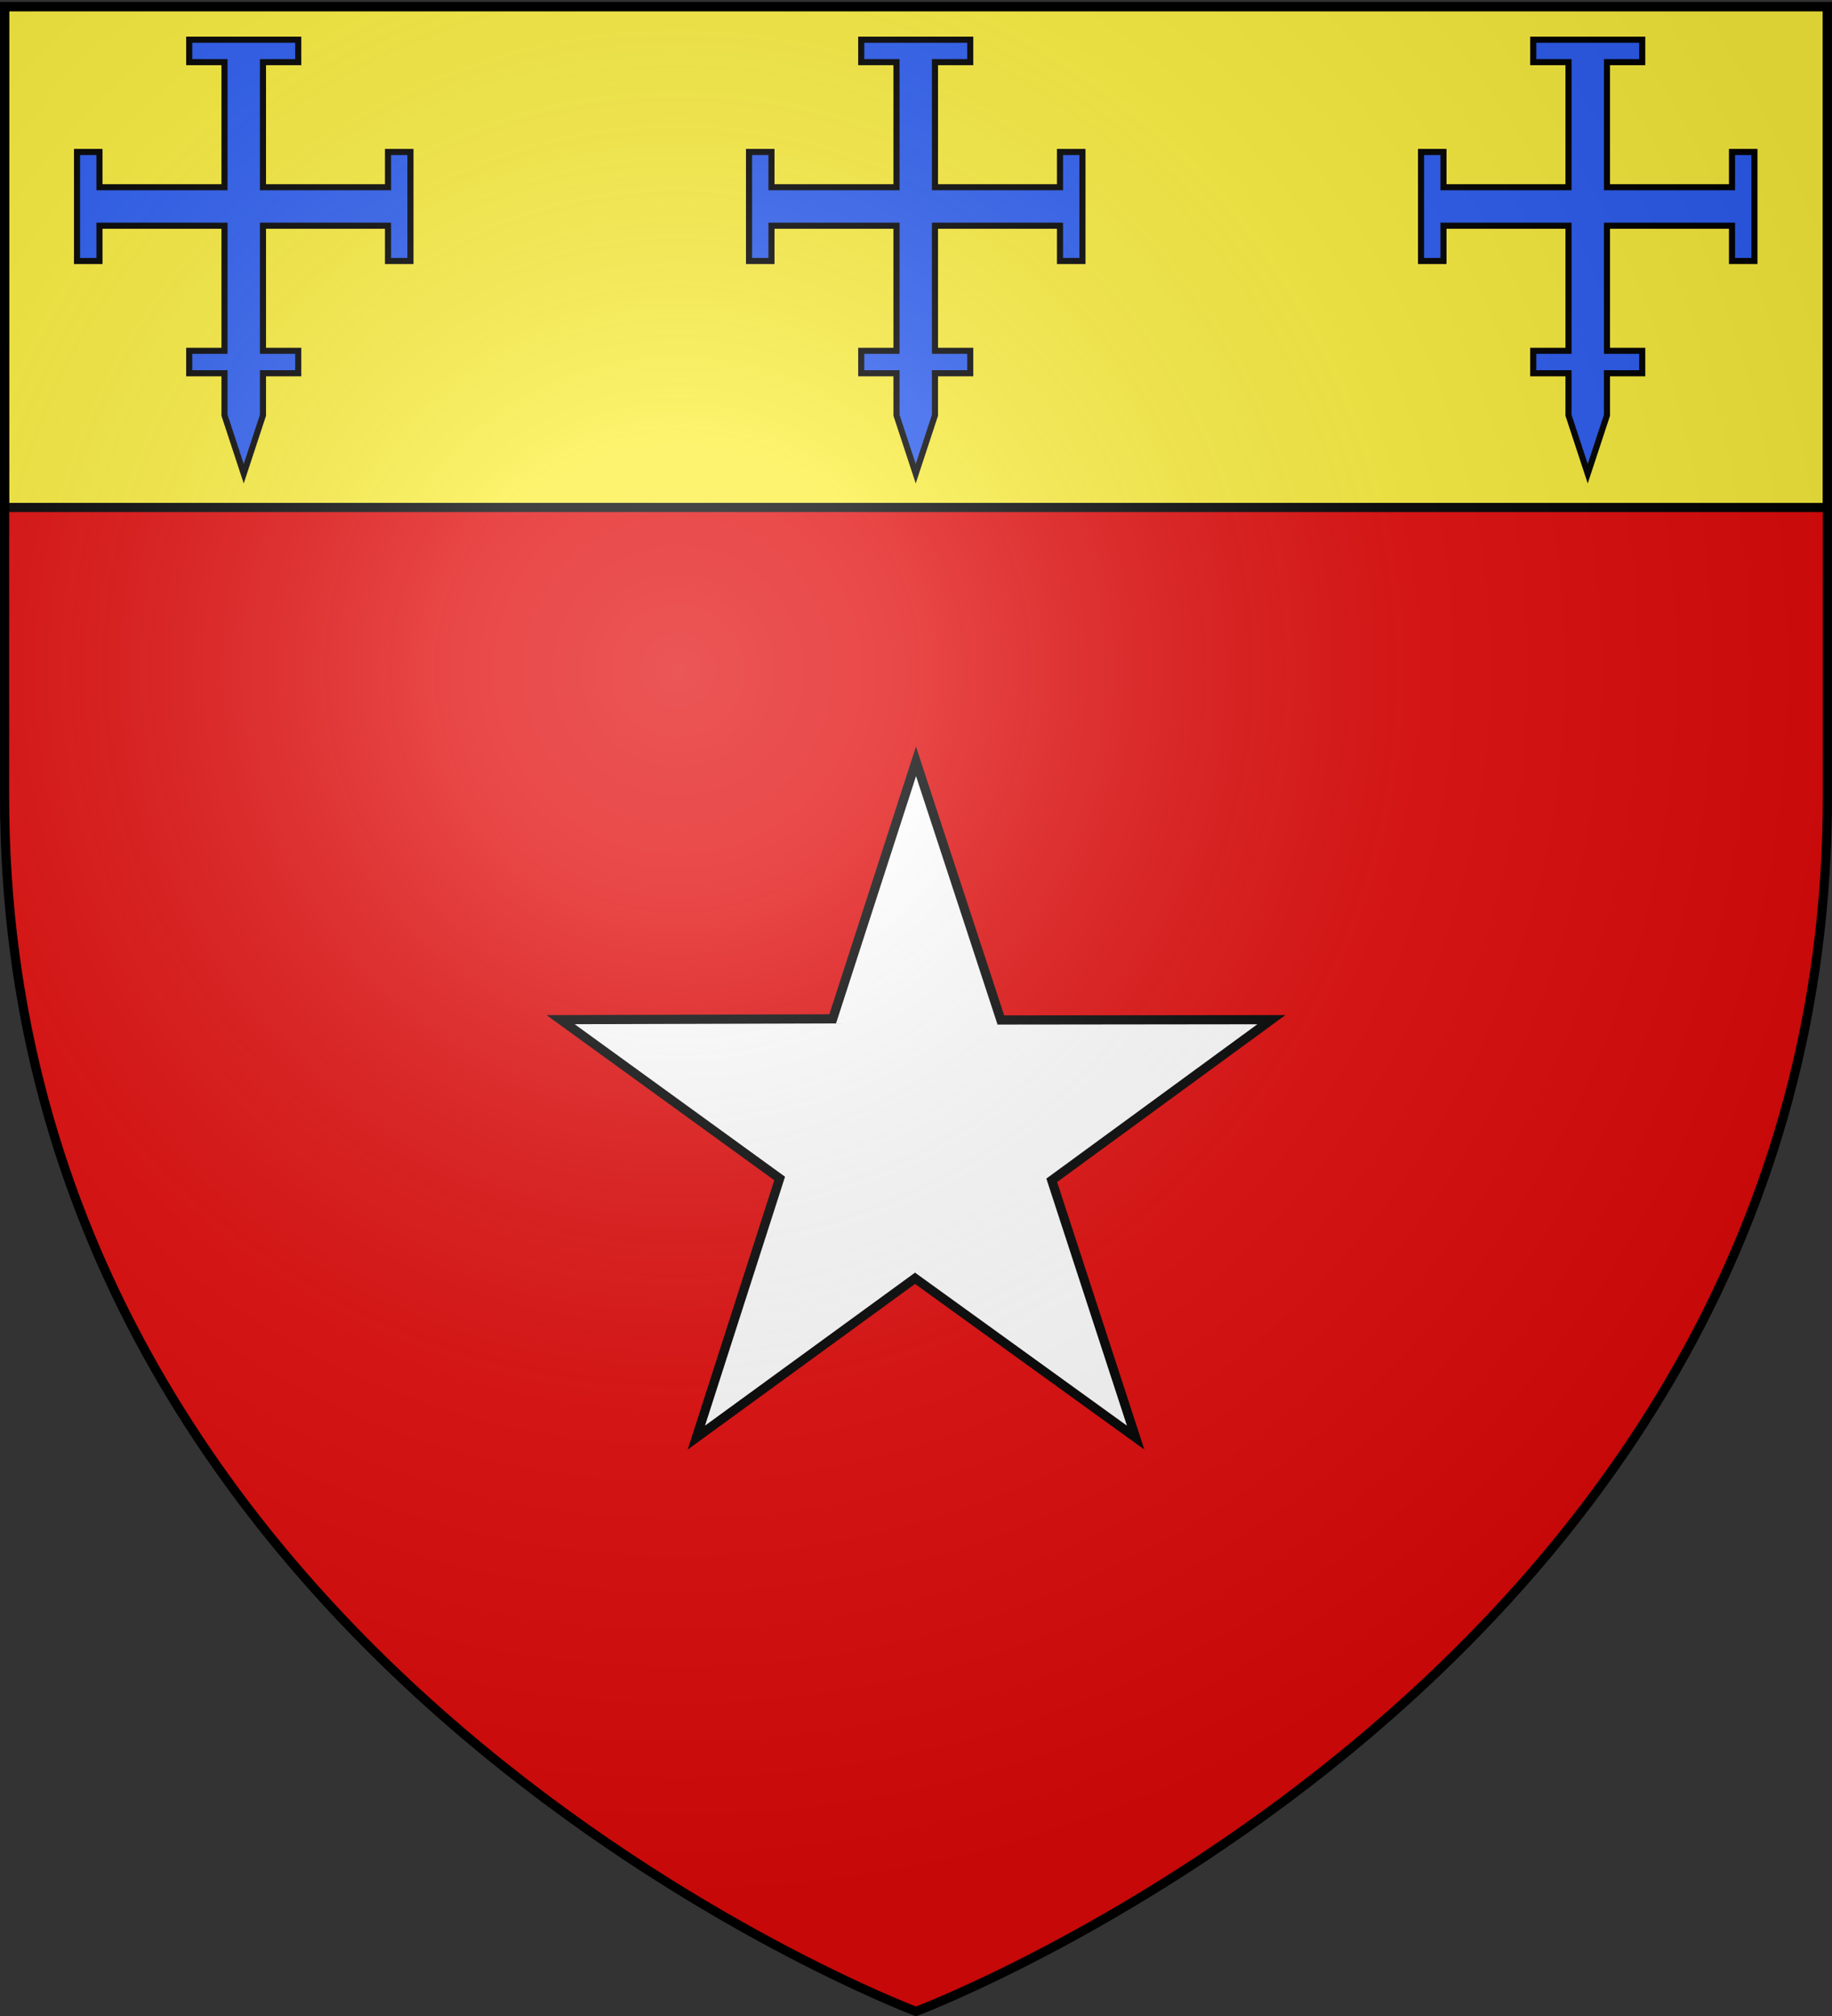
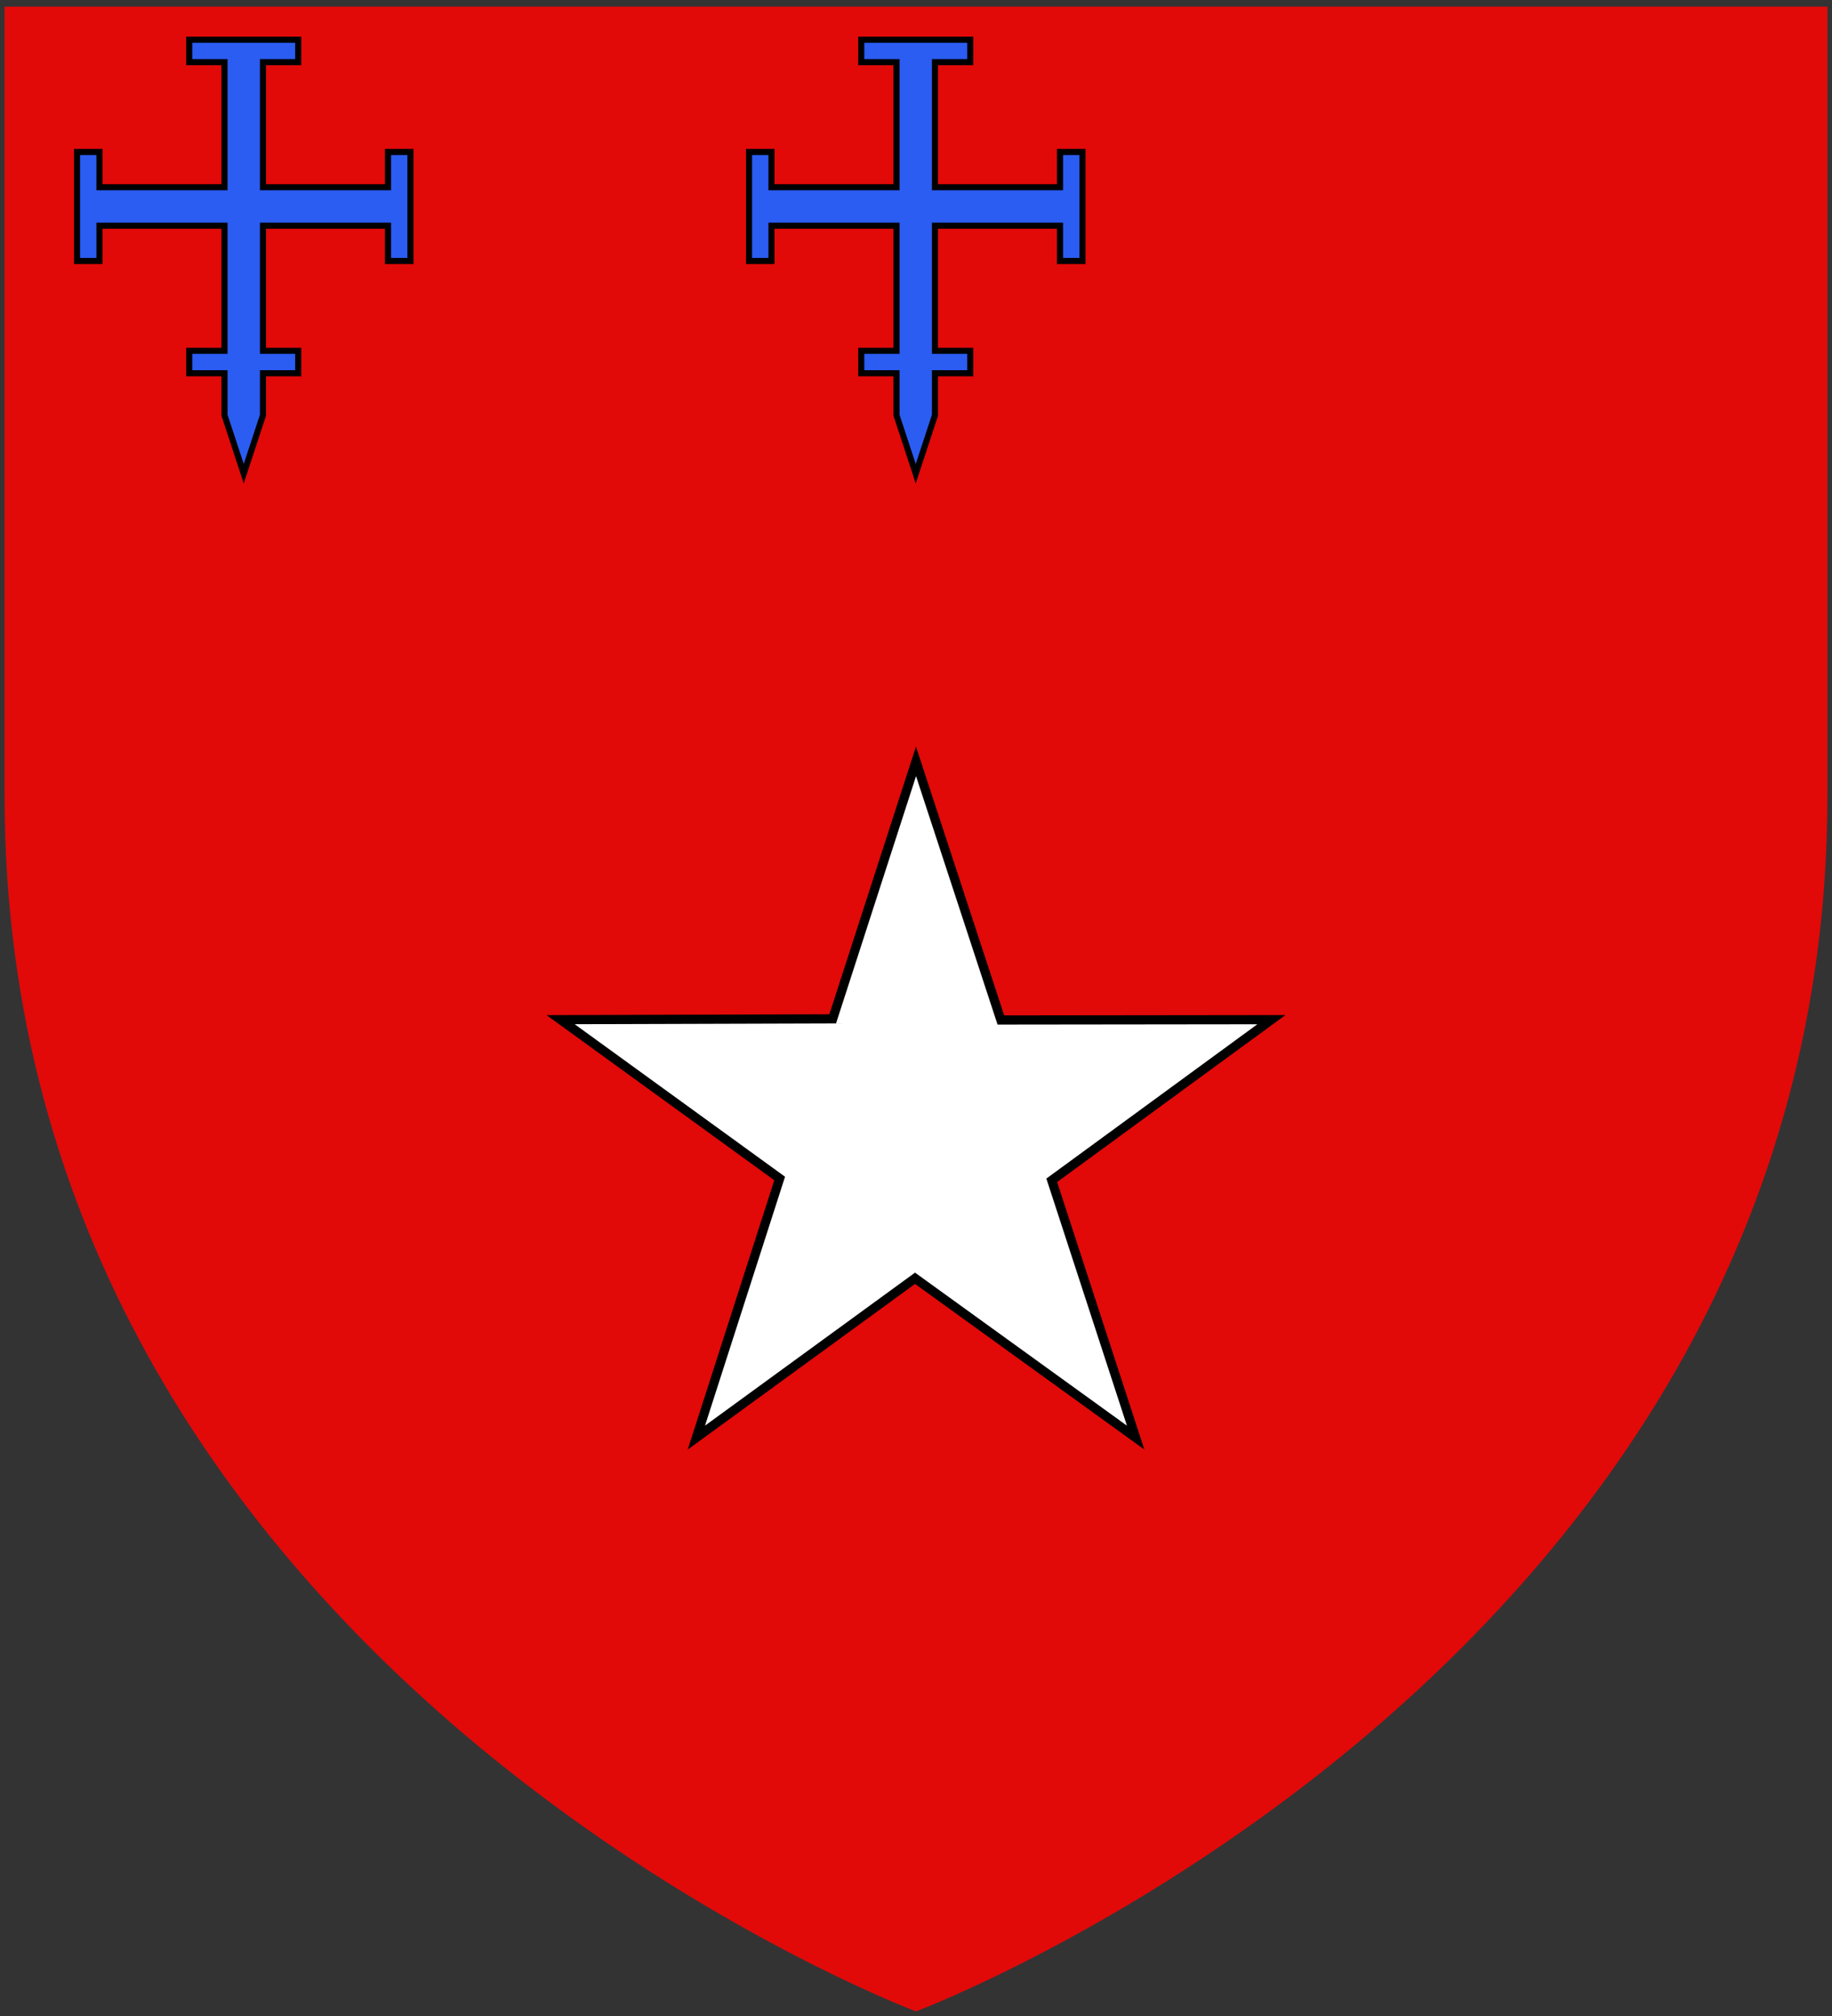
<svg xmlns="http://www.w3.org/2000/svg" xmlns:xlink="http://www.w3.org/1999/xlink" height="660" width="600" version="1.0">
  <rect width="100%" height="100%" fill="#333333" stroke="none" />
  <defs>
    <linearGradient id="b">
      <stop style="stop-color:white;stop-opacity:.314" offset="0" />
      <stop offset=".19" style="stop-color:white;stop-opacity:.251" />
      <stop style="stop-color:#6b6b6b;stop-opacity:.125" offset=".6" />
      <stop style="stop-color:black;stop-opacity:.125" offset="1" />
    </linearGradient>
    <linearGradient id="a">
      <stop offset="0" style="stop-color:#fd0000;stop-opacity:1" />
      <stop style="stop-color:#e77275;stop-opacity:.659" offset=".5" />
      <stop style="stop-color:black;stop-opacity:.323" offset="1" />
    </linearGradient>
    <radialGradient xlink:href="#b" id="c" gradientUnits="userSpaceOnUse" gradientTransform="matrix(1.353 0 0 1.349 -77.63 -85.747)" cx="221.445" cy="226.331" fx="221.445" fy="226.331" r="300" />
  </defs>
  <g style="display:inline">
    <path style="fill:#e20909;fill-opacity:1;fill-rule:evenodd;stroke:none;stroke-width:1px;stroke-linecap:butt;stroke-linejoin:miter;stroke-opacity:1" d="M300 658.5s298.5-112.32 298.5-397.772V2.176H1.5v258.552C1.5 546.18 300 658.5 300 658.5z" />
    <g style="fill:#fcef3c;stroke:#000">
      <g style="opacity:1;fill:#fcef3c;stroke:#000;display:inline">
-         <path d="M0 3v163.969h597V3H0z" style="opacity:1;fill:#fcef3c;fill-opacity:1;stroke:#000;stroke-width:3;stroke-miterlimit:4;stroke-dasharray:none;stroke-opacity:1;display:inline" transform="translate(1.5 -.832)" />
-       </g>
+         </g>
    </g>
  </g>
  <g style="display:inline">
    <g style="fill:#2b5df2;stroke:#000;stroke-width:9.509;stroke-miterlimit:4;stroke-dasharray:none">
      <g style="fill:#2b5df2;stroke:#000;stroke-width:9.509;stroke-miterlimit:4;stroke-dasharray:none;display:inline">
        <g style="fill:#2b5df2;stroke:#000;stroke-width:9.509;stroke-miterlimit:4;stroke-dasharray:none">
          <path style="fill:#2b5df2;fill-opacity:1;stroke:#000;stroke-width:9.509;stroke-miterlimit:4;stroke-dasharray:none;stroke-opacity:1" d="M181.531 531.02v-35h55.002l-.002-195h-195v55h-35v-170h35v55h195v-195h-55v-35h170v35h-55v195h195v-55h35v170h-35v-55h-195l-.001 195h55.001v35h-55.003v65.507l-29.997 91.095-29.996-91.095v-65.506H181.53z" transform="matrix(.21 0 0 .21 243.942 10.682)" />
        </g>
      </g>
    </g>
    <g style="fill:#2b5df2;stroke:#000;stroke-width:9.509;stroke-miterlimit:4;stroke-dasharray:none">
      <g style="fill:#2b5df2;stroke:#000;stroke-width:9.509;stroke-miterlimit:4;stroke-dasharray:none;display:inline">
        <g style="fill:#2b5df2;stroke:#000;stroke-width:9.509;stroke-miterlimit:4;stroke-dasharray:none">
          <path d="M181.531 531.02v-35h55.002l-.002-195h-195v55h-35v-170h35v55h195v-195h-55v-35h170v35h-55v195h195v-55h35v170h-35v-55h-195l-.001 195h55.001v35h-55.003v65.507l-29.997 91.095-29.996-91.095v-65.506H181.53z" style="fill:#2b5df2;fill-opacity:1;stroke:#000;stroke-width:9.509;stroke-miterlimit:4;stroke-dasharray:none;stroke-opacity:1" transform="matrix(.21 0 0 .21 23.855 10.682)" />
        </g>
      </g>
    </g>
    <g style="fill:#2b5df2;stroke:#000;stroke-width:9.509;stroke-miterlimit:4;stroke-dasharray:none">
      <g style="fill:#2b5df2;stroke:#000;stroke-width:9.509;stroke-miterlimit:4;stroke-dasharray:none;display:inline">
        <g style="fill:#2b5df2;stroke:#000;stroke-width:9.509;stroke-miterlimit:4;stroke-dasharray:none">
-           <path style="fill:#2b5df2;fill-opacity:1;stroke:#000;stroke-width:9.509;stroke-miterlimit:4;stroke-dasharray:none;stroke-opacity:1" d="M181.531 531.02v-35h55.002l-.002-195h-195v55h-35v-170h35v55h195v-195h-55v-35h170v35h-55v195h195v-55h35v170h-35v-55h-195l-.001 195h55.001v35h-55.003v65.507l-29.997 91.095-29.996-91.095v-65.506H181.53z" transform="matrix(.21 0 0 .21 464.029 10.682)" />
-         </g>
+           </g>
      </g>
    </g>
    <path style="fill:#fff;fill-opacity:1;stroke:#000;stroke-width:3;stroke-miterlimit:4;stroke-dasharray:none;stroke-dashoffset:0;stroke-opacity:1" d="m300 249.256 27.792 84.667 88.6-.102-71.934 52.595 27.477 84.232-72.25-52.16-71.62 52.16 27.282-84.833-71.74-51.994 89.112-.269L300 249.256z" />
  </g>
  <g style="display:inline">
-     <path d="M300 658.5s298.5-112.32 298.5-397.772V2.176H1.5v258.552C1.5 546.18 300 658.5 300 658.5z" style="opacity:1;fill:url(#c);fill-opacity:1;fill-rule:evenodd;stroke:none;stroke-width:1px;stroke-linecap:butt;stroke-linejoin:miter;stroke-opacity:1" />
-   </g>
-   <path d="M300 658.5S1.5 546.18 1.5 260.728V2.176h597v258.552C598.5 546.18 300 658.5 300 658.5z" style="opacity:1;fill:none;fill-opacity:1;fill-rule:evenodd;stroke:#000;stroke-width:3;stroke-linecap:butt;stroke-linejoin:miter;stroke-miterlimit:4;stroke-dasharray:none;stroke-opacity:1" />
+     </g>
</svg>